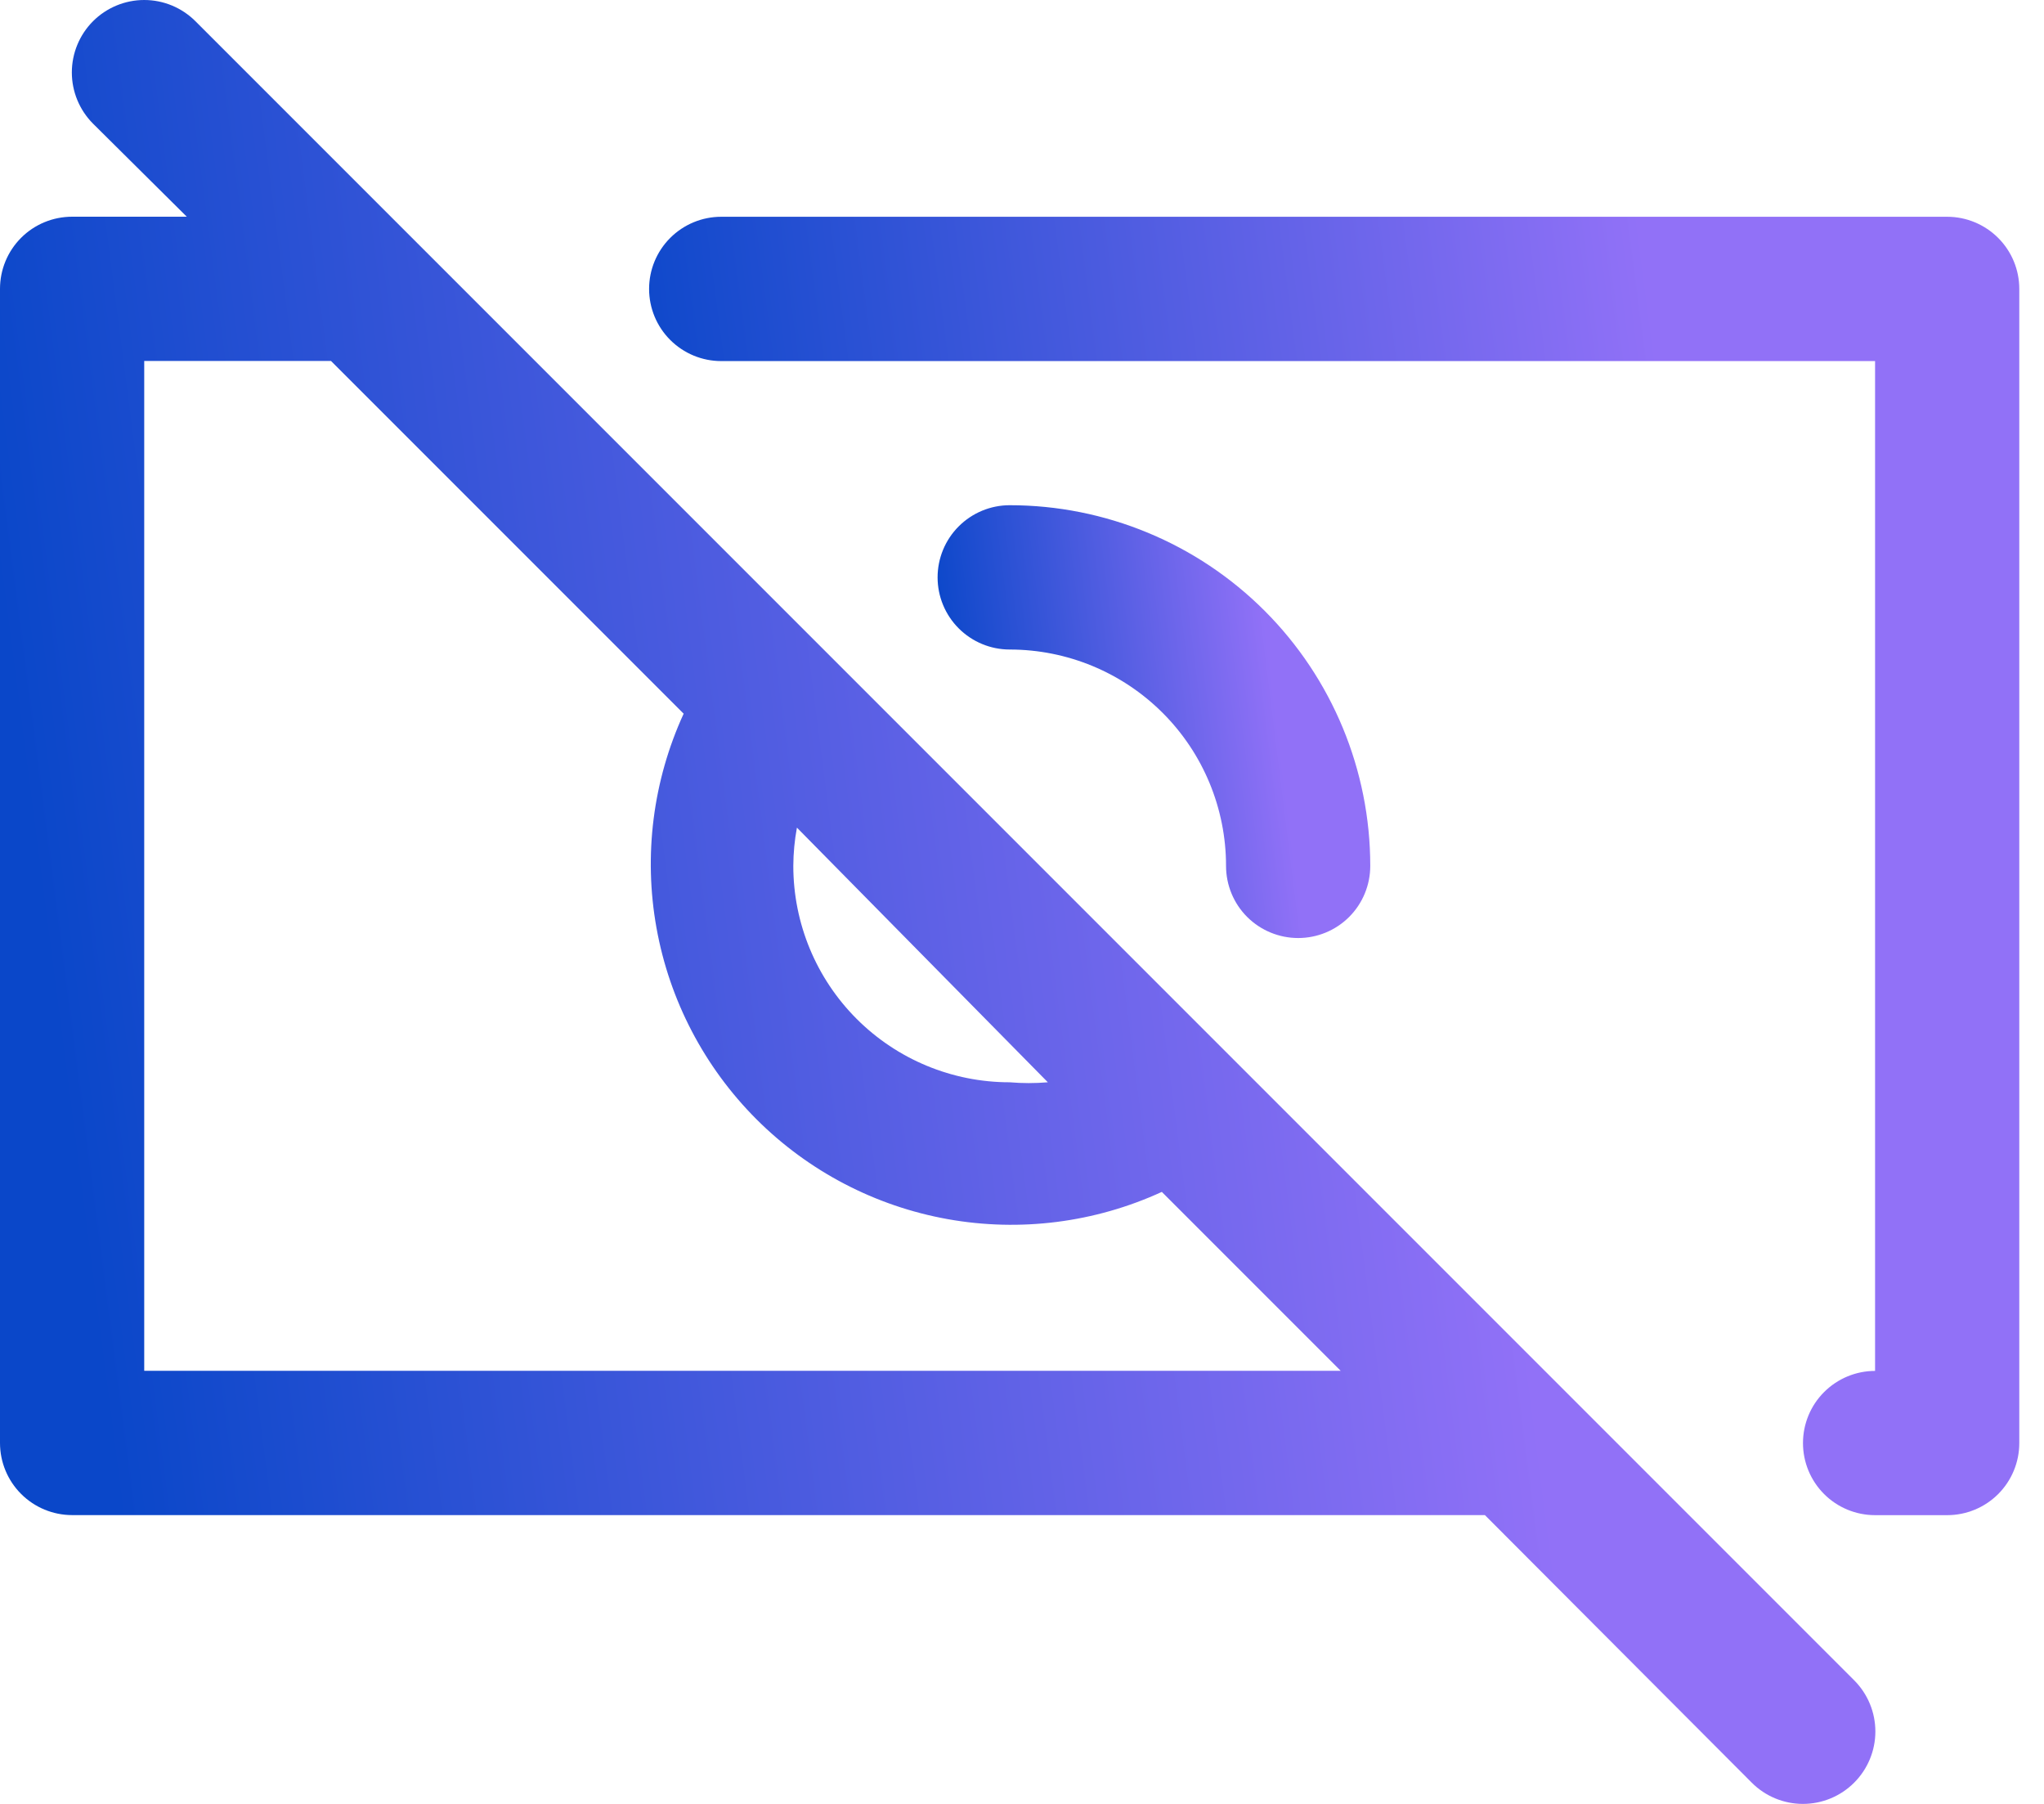
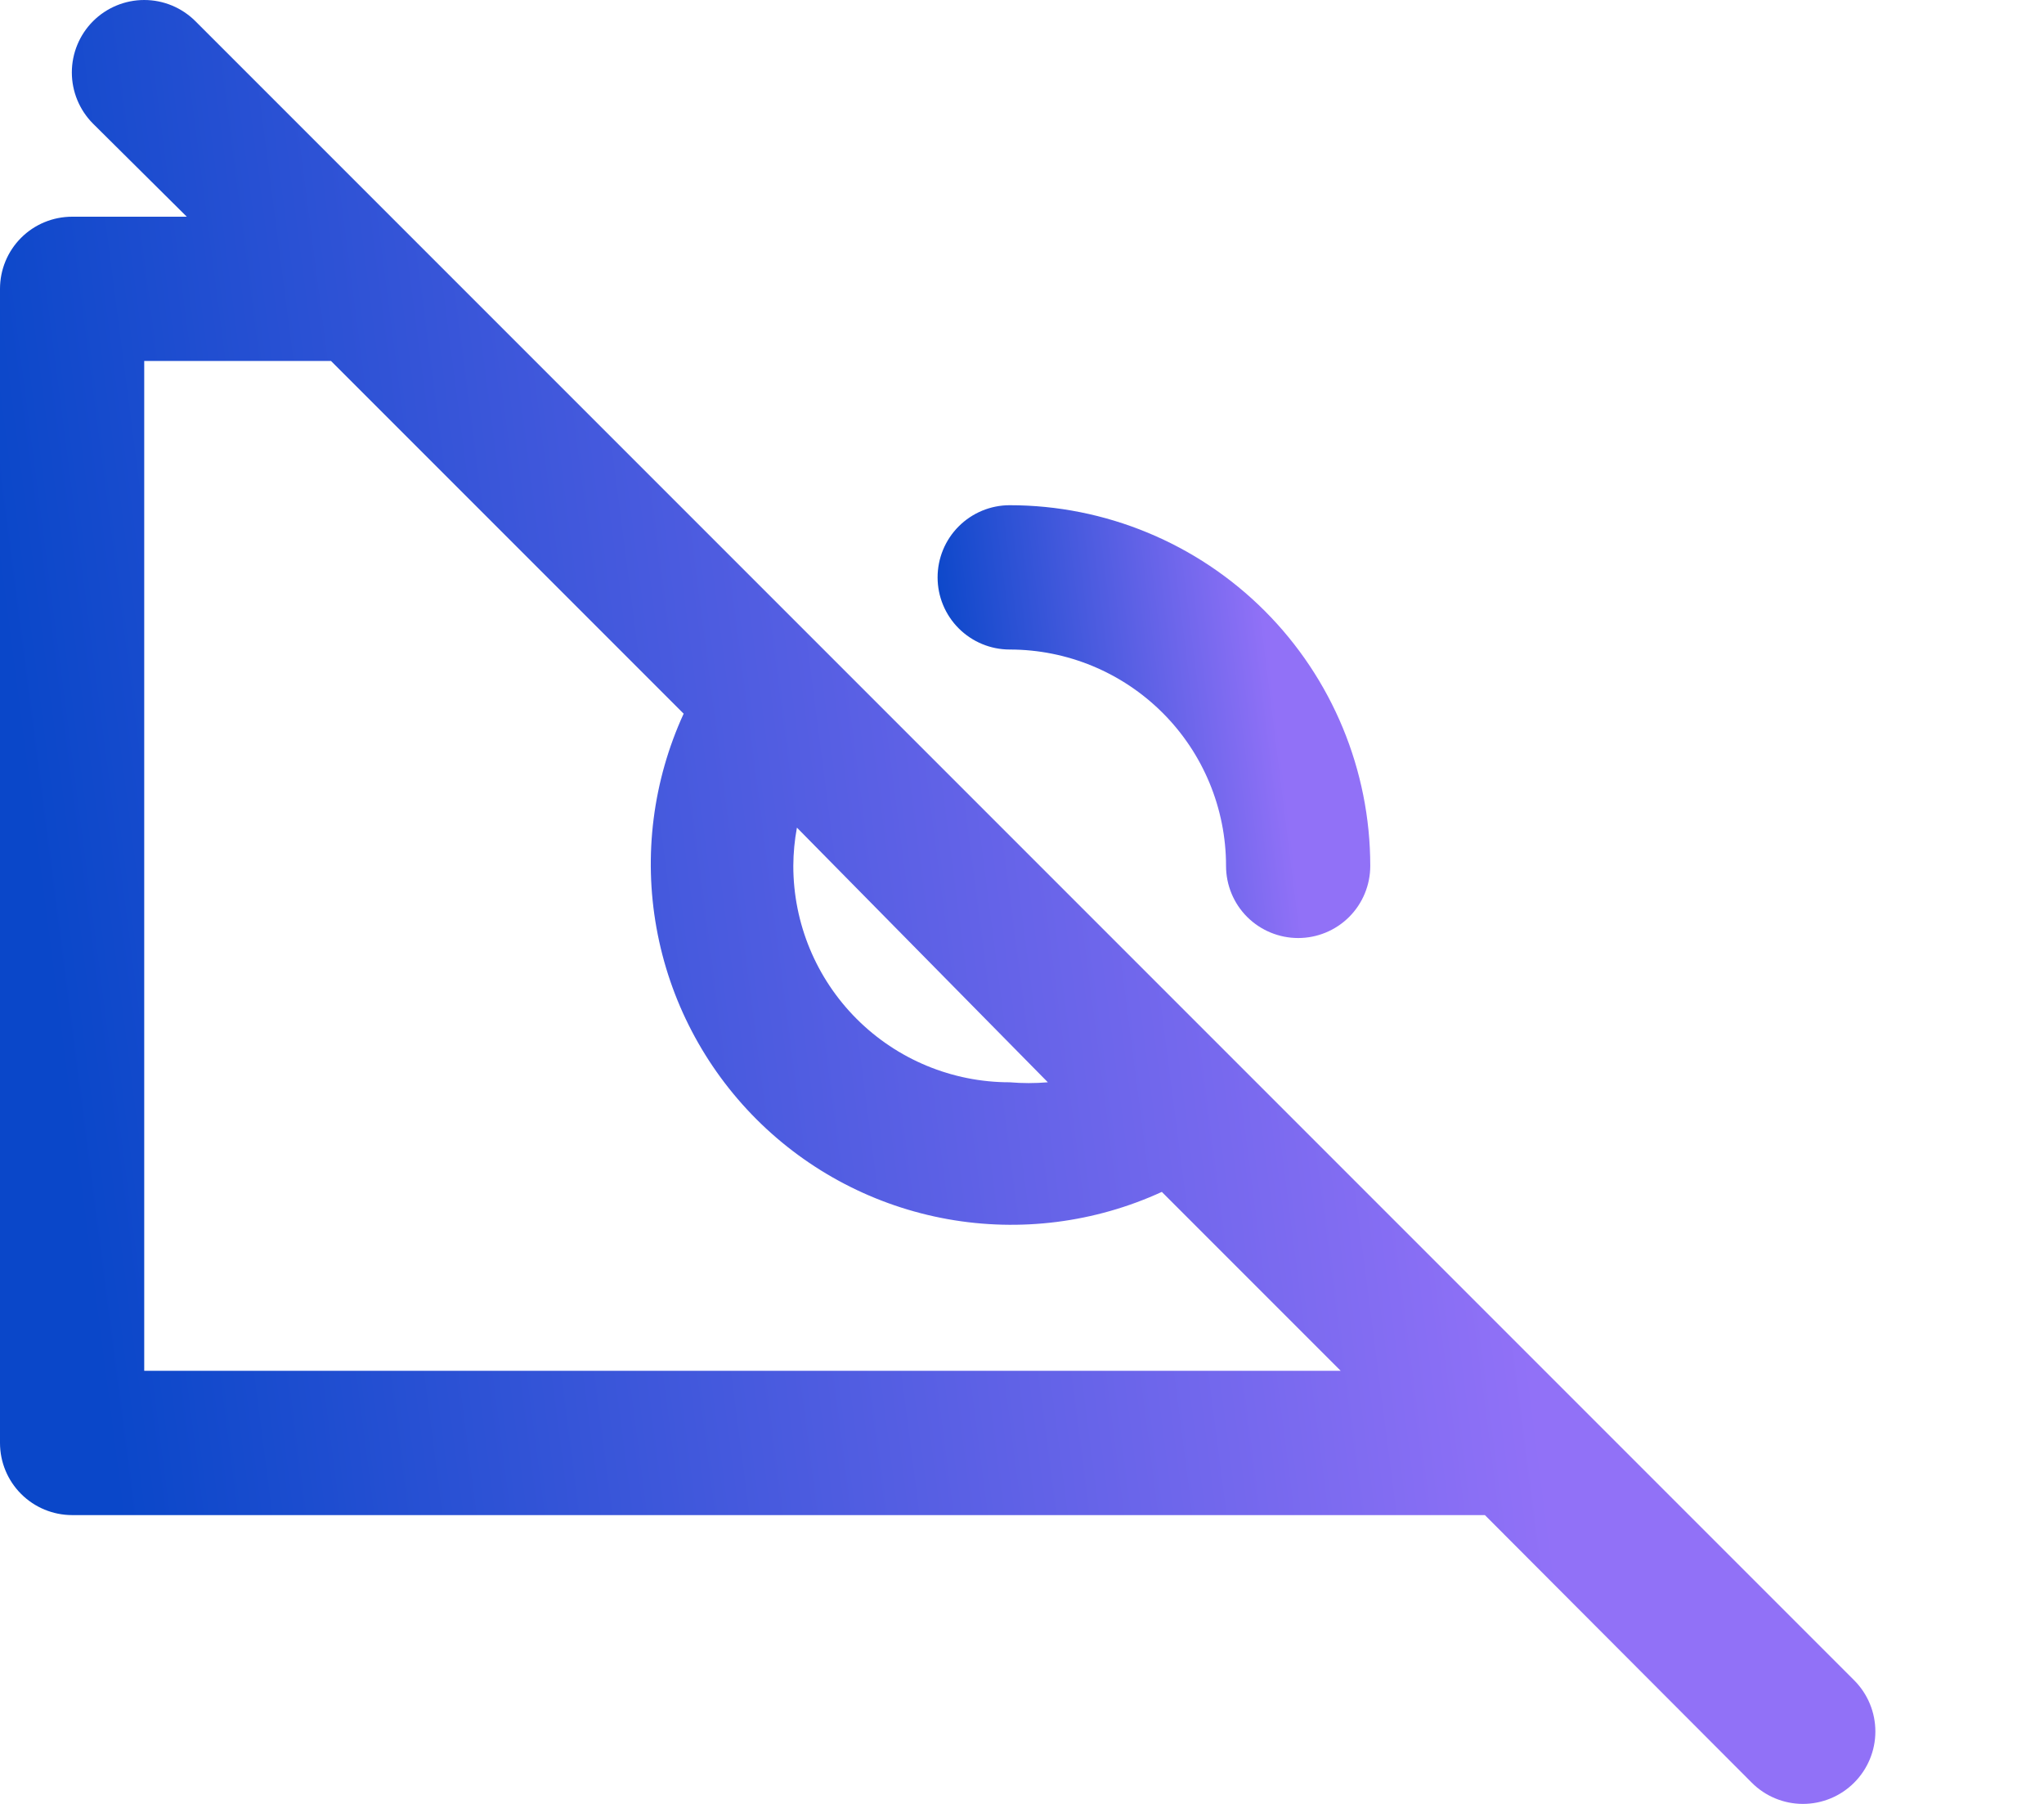
<svg xmlns="http://www.w3.org/2000/svg" width="34" height="30" viewBox="0 0 34 30" fill="none">
-   <path d="M32.39 3.605H11.996C11.678 3.605 11.373 3.732 11.148 3.957C10.923 4.182 10.797 4.487 10.797 4.805C10.797 5.123 10.923 5.428 11.148 5.653C11.373 5.878 11.678 6.005 11.996 6.005H31.19V22.799C30.872 22.799 30.567 22.926 30.342 23.151C30.117 23.375 29.991 23.681 29.991 23.999C29.991 24.317 30.117 24.622 30.342 24.847C30.567 25.072 30.872 25.198 31.19 25.198H32.39C32.708 25.198 33.013 25.072 33.238 24.847C33.463 24.622 33.589 24.317 33.589 23.999V4.805C33.589 4.487 33.463 4.182 33.238 3.957C33.013 3.732 32.708 3.605 32.39 3.605Z" fill="url(#paint0_linear_10902_3680)" />
-   <path d="M20.394 14.4C20.394 14.719 20.52 15.024 20.745 15.249C20.971 15.474 21.276 15.6 21.594 15.6C21.912 15.6 22.217 15.474 22.442 15.249C22.667 15.024 22.793 14.719 22.793 14.4C22.793 12.81 22.161 11.284 21.037 10.159C19.912 9.034 18.386 8.402 16.795 8.402C16.477 8.402 16.172 8.529 15.947 8.754C15.722 8.979 15.596 9.284 15.596 9.602C15.596 9.92 15.722 10.225 15.947 10.45C16.172 10.675 16.477 10.802 16.795 10.802C17.75 10.802 18.665 11.181 19.34 11.856C20.015 12.53 20.394 13.446 20.394 14.4Z" fill="url(#paint1_linear_10902_3680)" />
+   <path d="M20.394 14.4C20.394 14.719 20.52 15.024 20.745 15.249C20.971 15.474 21.276 15.6 21.594 15.6C21.912 15.6 22.217 15.474 22.442 15.249C22.667 15.024 22.793 14.719 22.793 14.4C22.793 12.81 22.161 11.284 21.037 10.159C19.912 9.034 18.386 8.402 16.795 8.402C16.477 8.402 16.172 8.529 15.947 8.754C15.722 8.979 15.596 9.284 15.596 9.602C15.596 9.92 15.722 10.225 15.947 10.45C16.172 10.675 16.477 10.802 16.795 10.802C17.75 10.802 18.665 11.181 19.34 11.856C20.015 12.53 20.394 13.446 20.394 14.4" fill="url(#paint1_linear_10902_3680)" />
  <path d="M3.251 0.353C3.025 0.127 2.719 0 2.399 0C2.08 0 1.773 0.127 1.547 0.353C1.322 0.579 1.195 0.885 1.195 1.205C1.195 1.524 1.322 1.83 1.547 2.056L3.107 3.604H1.2C0.881 3.604 0.576 3.73 0.351 3.955C0.126 4.18 0 4.485 0 4.803V23.997C0 24.315 0.126 24.62 0.351 24.845C0.576 25.07 0.881 25.197 1.2 25.197H24.7L29.139 29.647C29.364 29.873 29.671 30 29.99 30C30.31 30 30.616 29.873 30.842 29.647C31.068 29.421 31.195 29.115 31.195 28.796C31.195 28.476 31.068 28.17 30.842 27.944L3.251 0.353ZM13.256 13.764L17.43 17.999C17.219 18.017 17.006 18.017 16.794 17.999C15.84 17.999 14.925 17.62 14.25 16.945C13.575 16.27 13.196 15.355 13.196 14.4C13.197 14.187 13.217 13.974 13.256 13.764ZM2.399 22.797V6.003H5.506L11.372 11.869C10.861 12.982 10.703 14.225 10.92 15.431C11.136 16.636 11.716 17.746 12.582 18.613C13.448 19.479 14.559 20.059 15.764 20.275C16.97 20.491 18.213 20.333 19.326 19.822L22.301 22.797H2.399Z" fill="url(#paint2_linear_10902_3680)" />
  <defs>
    <linearGradient id="paint0_linear_10902_3680" x1="10.797" y1="10.685" x2="27.895" y2="8.445" gradientUnits="userSpaceOnUse">
      <stop stop-color="#0A47C9" />
      <stop offset="1" stop-color="#9171F7" />
    </linearGradient>
    <linearGradient id="paint1_linear_10902_3680" x1="15.596" y1="10.762" x2="21.004" y2="10.091" gradientUnits="userSpaceOnUse">
      <stop stop-color="#0A47C9" />
      <stop offset="1" stop-color="#9171F7" />
    </linearGradient>
    <linearGradient id="paint2_linear_10902_3680" x1="-6.57371e-08" y1="9.836" x2="23.412" y2="6.814" gradientUnits="userSpaceOnUse">
      <stop stop-color="#0A47C9" />
      <stop offset="1" stop-color="#9171F7" />
    </linearGradient>
  </defs>
</svg>